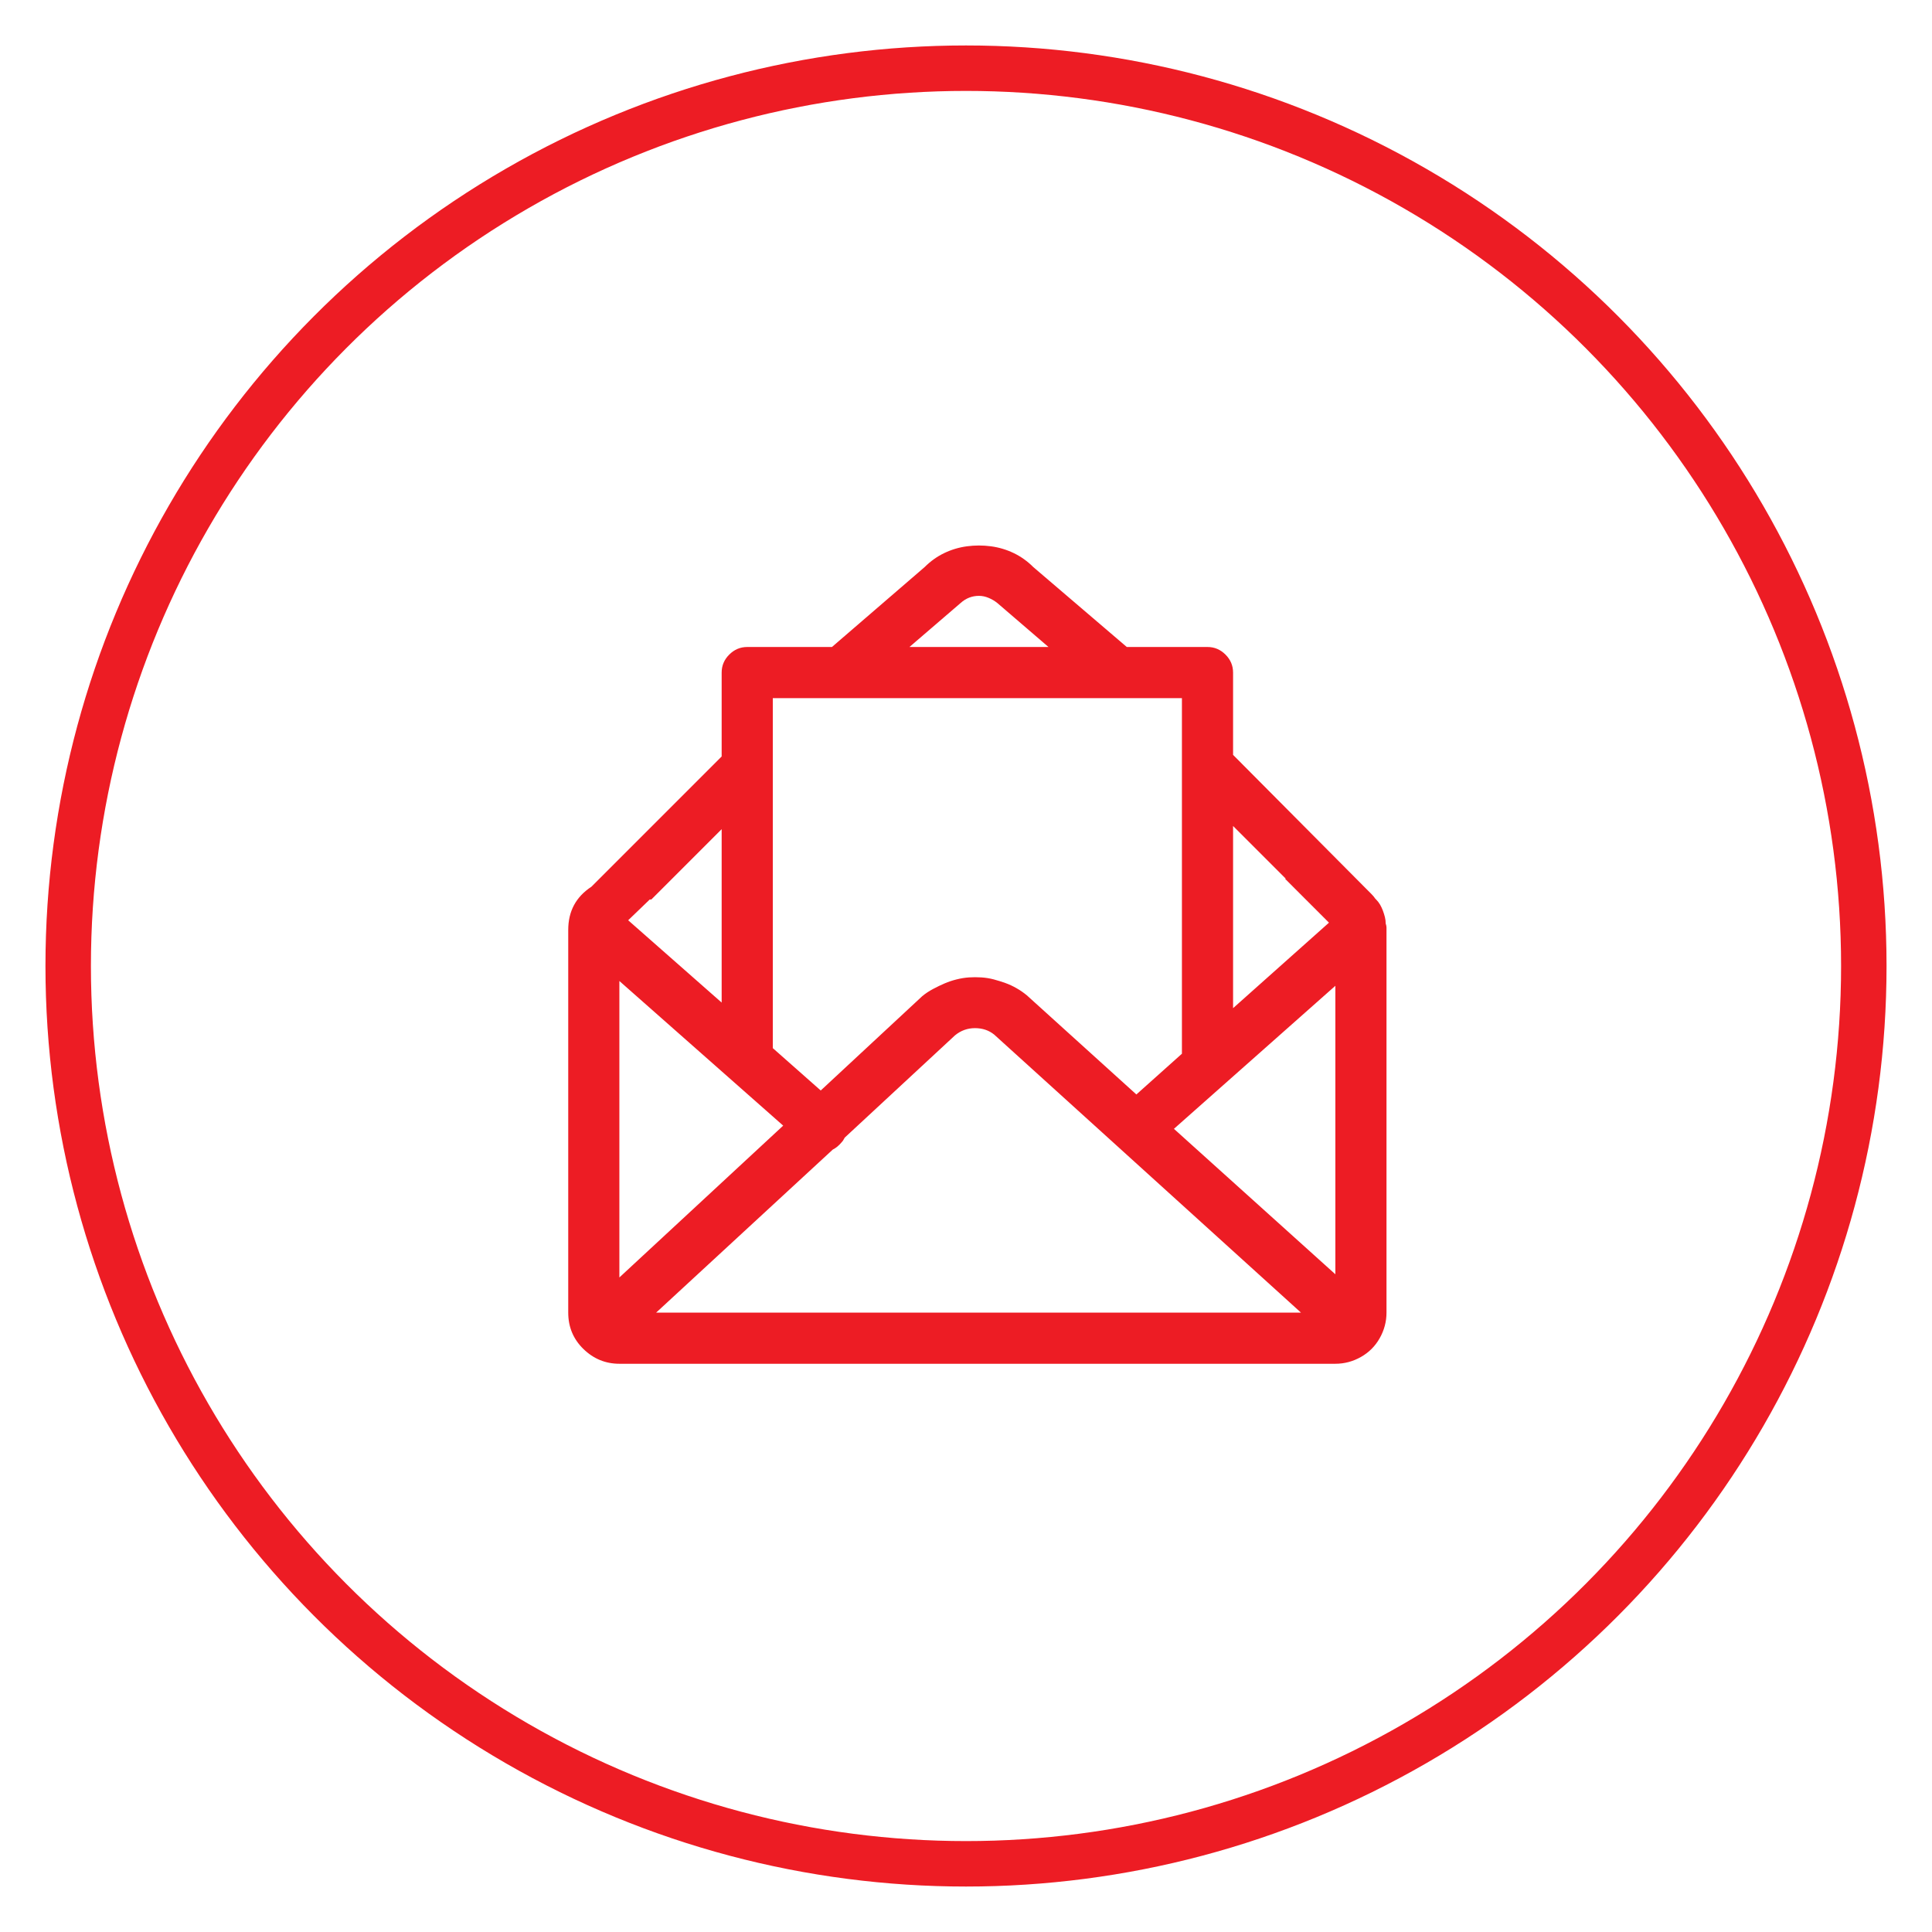
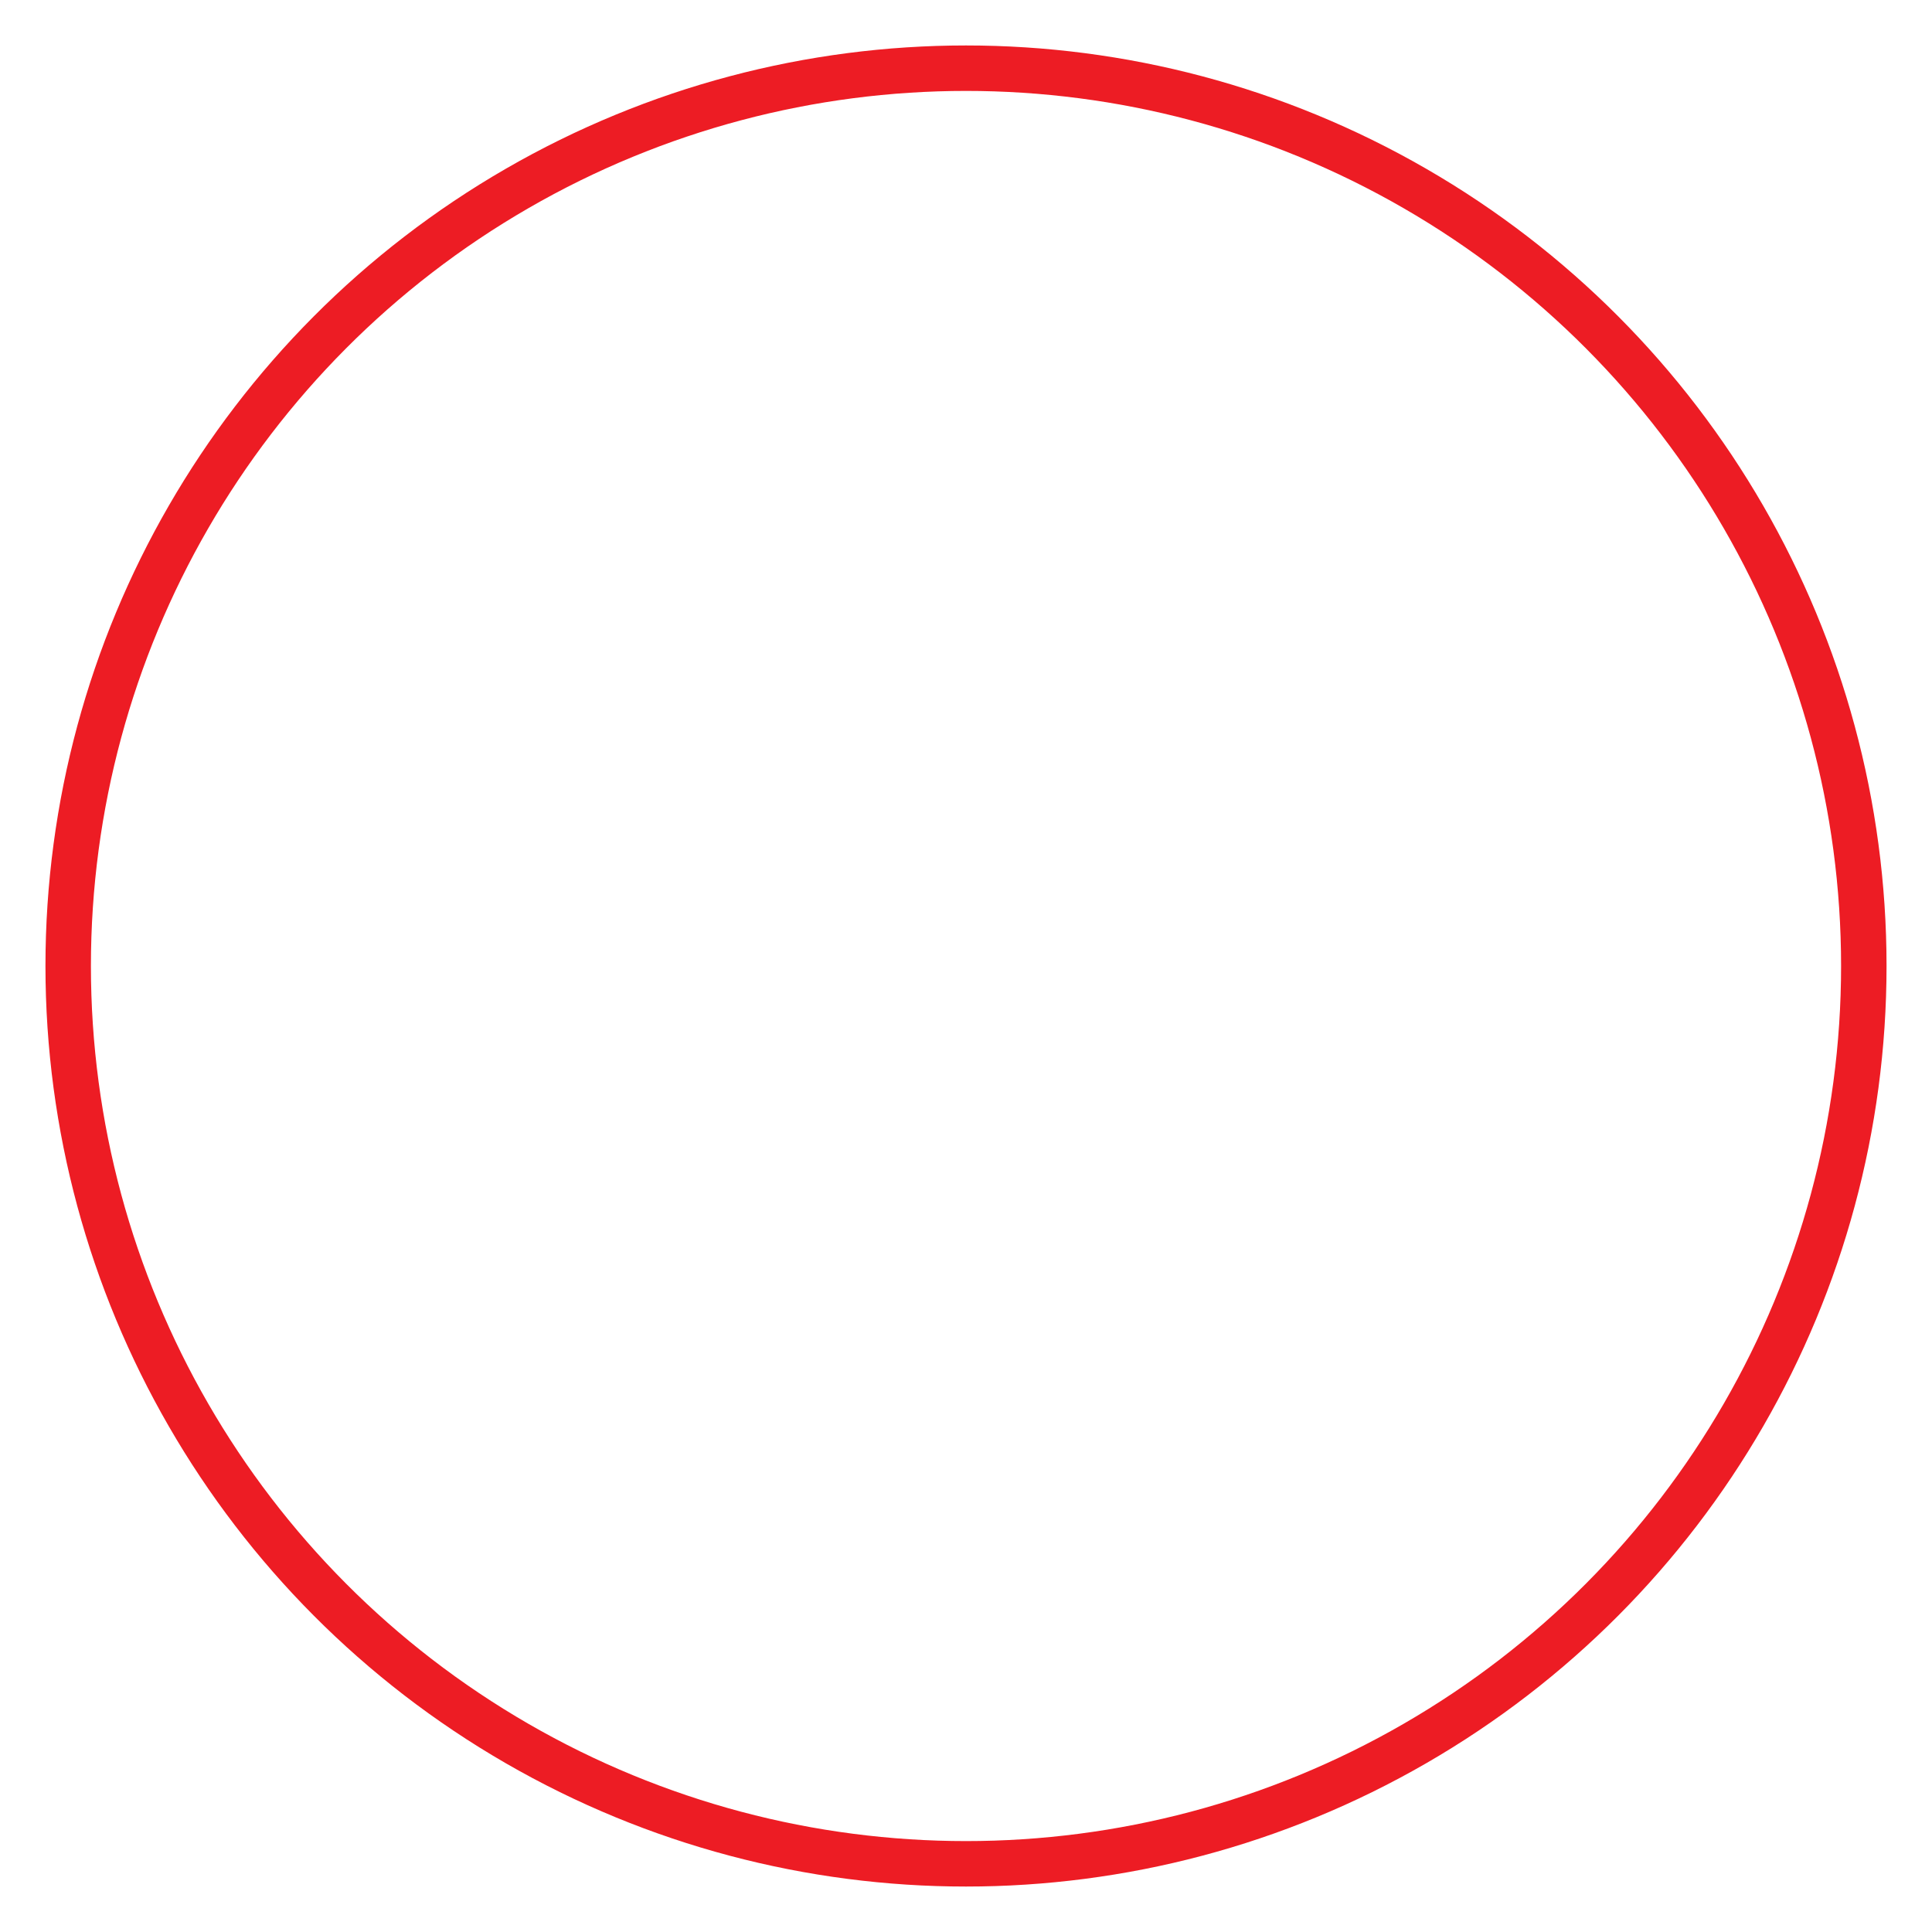
<svg xmlns="http://www.w3.org/2000/svg" width="85px" height="85px" viewBox="0 0 85 85" version="1.1">
  <title>Reg_ic</title>
  <g id="Reg_ic" stroke="none" stroke-width="1" fill="none" fill-rule="evenodd">
    <g id="reg_ic" transform="translate(2, 2)">
      <g id="Group" stroke="#ED1C24" stroke-width="2">
        <g id="icon_oval">
          <circle cx="40.5" cy="40.5" r="39.5" />
        </g>
      </g>
-       <path d="M58.965,38.629 C58.988,38.699 59,38.758 59,38.805 L59,55.75 C59,56.148 58.9,56.523 58.701,56.875 C58.502,57.227 58.227,57.502 57.875,57.701 C57.523,57.9 57.148,58 56.75,58 L25.25,58 C24.641,58 24.113,57.783 23.668,57.35 C23.223,56.916 23,56.383 23,55.75 L23,38.91 C23,38.09 23.34,37.457 24.02,37.012 L29.75,31.281 L29.75,27.59 C29.75,27.285 29.861,27.021 30.084,26.799 C30.307,26.576 30.57,26.465 30.875,26.465 L34.602,26.465 L38.68,22.949 C38.938,22.691 39.225,22.486 39.541,22.334 C39.857,22.182 40.191,22.082 40.543,22.035 C40.895,21.988 41.246,21.988 41.598,22.035 C41.949,22.082 42.283,22.182 42.6,22.334 C42.916,22.486 43.203,22.691 43.461,22.949 L47.574,26.465 L51.125,26.465 C51.43,26.465 51.693,26.576 51.916,26.799 C52.139,27.021 52.25,27.285 52.25,27.59 L52.25,31.211 L58.121,37.117 L58.332,37.328 C58.402,37.398 58.461,37.469 58.508,37.539 L58.543,37.574 C58.613,37.645 58.672,37.721 58.719,37.803 C58.766,37.885 58.807,37.973 58.842,38.066 C58.877,38.16 58.906,38.254 58.93,38.348 C58.953,38.441 58.965,38.535 58.965,38.629 Z M32.457,47.523 L25.25,41.16 L25.25,54.203 L32.457,47.523 Z M34.637,48.578 L26.867,55.75 L55.238,55.75 L41.738,43.516 C41.504,43.328 41.223,43.234 40.895,43.234 C40.566,43.234 40.273,43.34 40.016,43.551 L35.164,48.051 C35.141,48.098 35.117,48.139 35.094,48.174 C35.07,48.209 35.047,48.238 35.023,48.262 C34.906,48.402 34.777,48.508 34.637,48.578 Z M49.648,47.664 L56.75,54.063 L56.75,41.371 L49.648,47.664 Z M54.57,36.66 L52.25,34.34 L52.25,42.355 L56.469,38.594 L54.535,36.66 L54.57,36.66 Z M40.262,24.531 L38.012,26.465 L44.129,26.465 L41.879,24.531 C41.762,24.437 41.633,24.361 41.492,24.303 C41.352,24.244 41.211,24.215 41.07,24.215 C40.766,24.215 40.496,24.32 40.262,24.531 Z M50,28.715 L32,28.715 L32,44.113 L34.109,45.977 L38.574,41.828 C38.715,41.711 38.873,41.605 39.049,41.512 C39.225,41.418 39.395,41.336 39.559,41.266 C39.723,41.195 39.898,41.137 40.086,41.09 C40.273,41.043 40.455,41.014 40.631,41.002 C40.807,40.99 40.988,40.99 41.176,41.002 C41.363,41.014 41.545,41.043 41.721,41.09 C41.896,41.137 42.066,41.189 42.23,41.248 C42.395,41.307 42.559,41.383 42.723,41.477 C42.887,41.57 43.039,41.676 43.18,41.793 L47.996,46.152 L50,44.359 L50,28.715 Z M26.656,37.574 L26.586,37.574 L25.637,38.488 L29.75,42.109 L29.75,34.48 L26.656,37.574 Z" id="Envelope-letter---simple-line-icons" fill="#ED1C24" />
    </g>
  </g>
</svg>